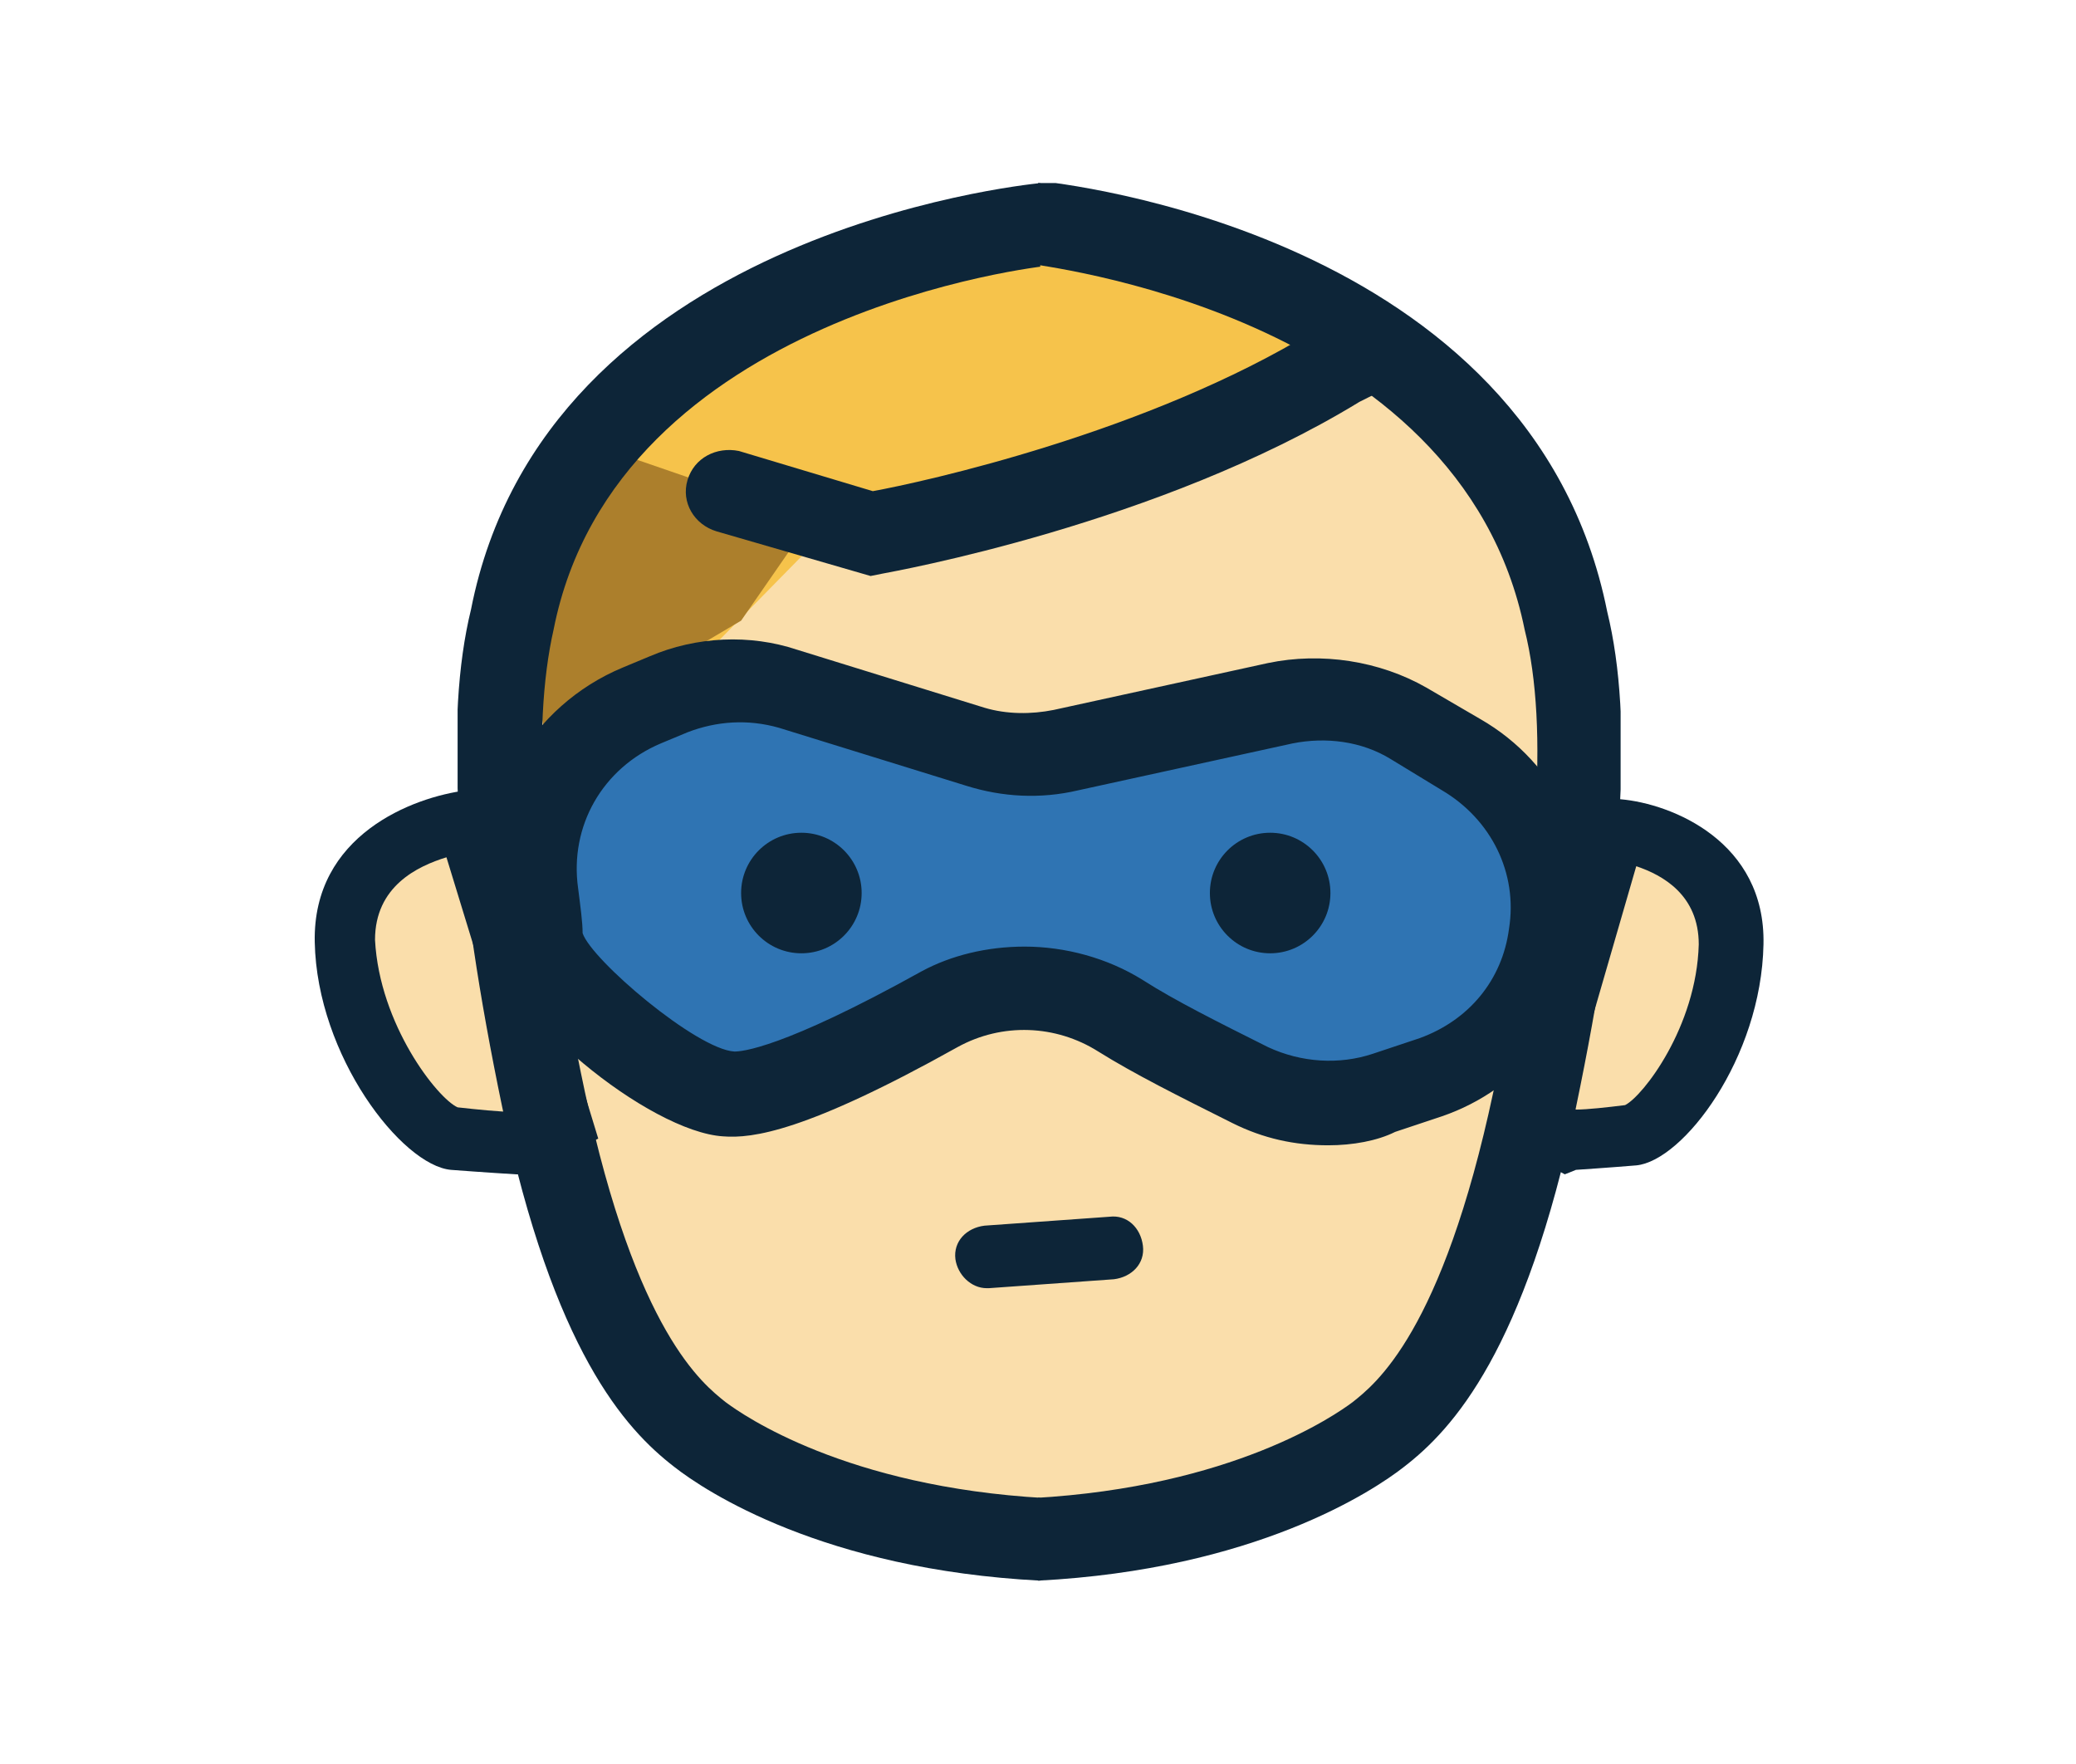
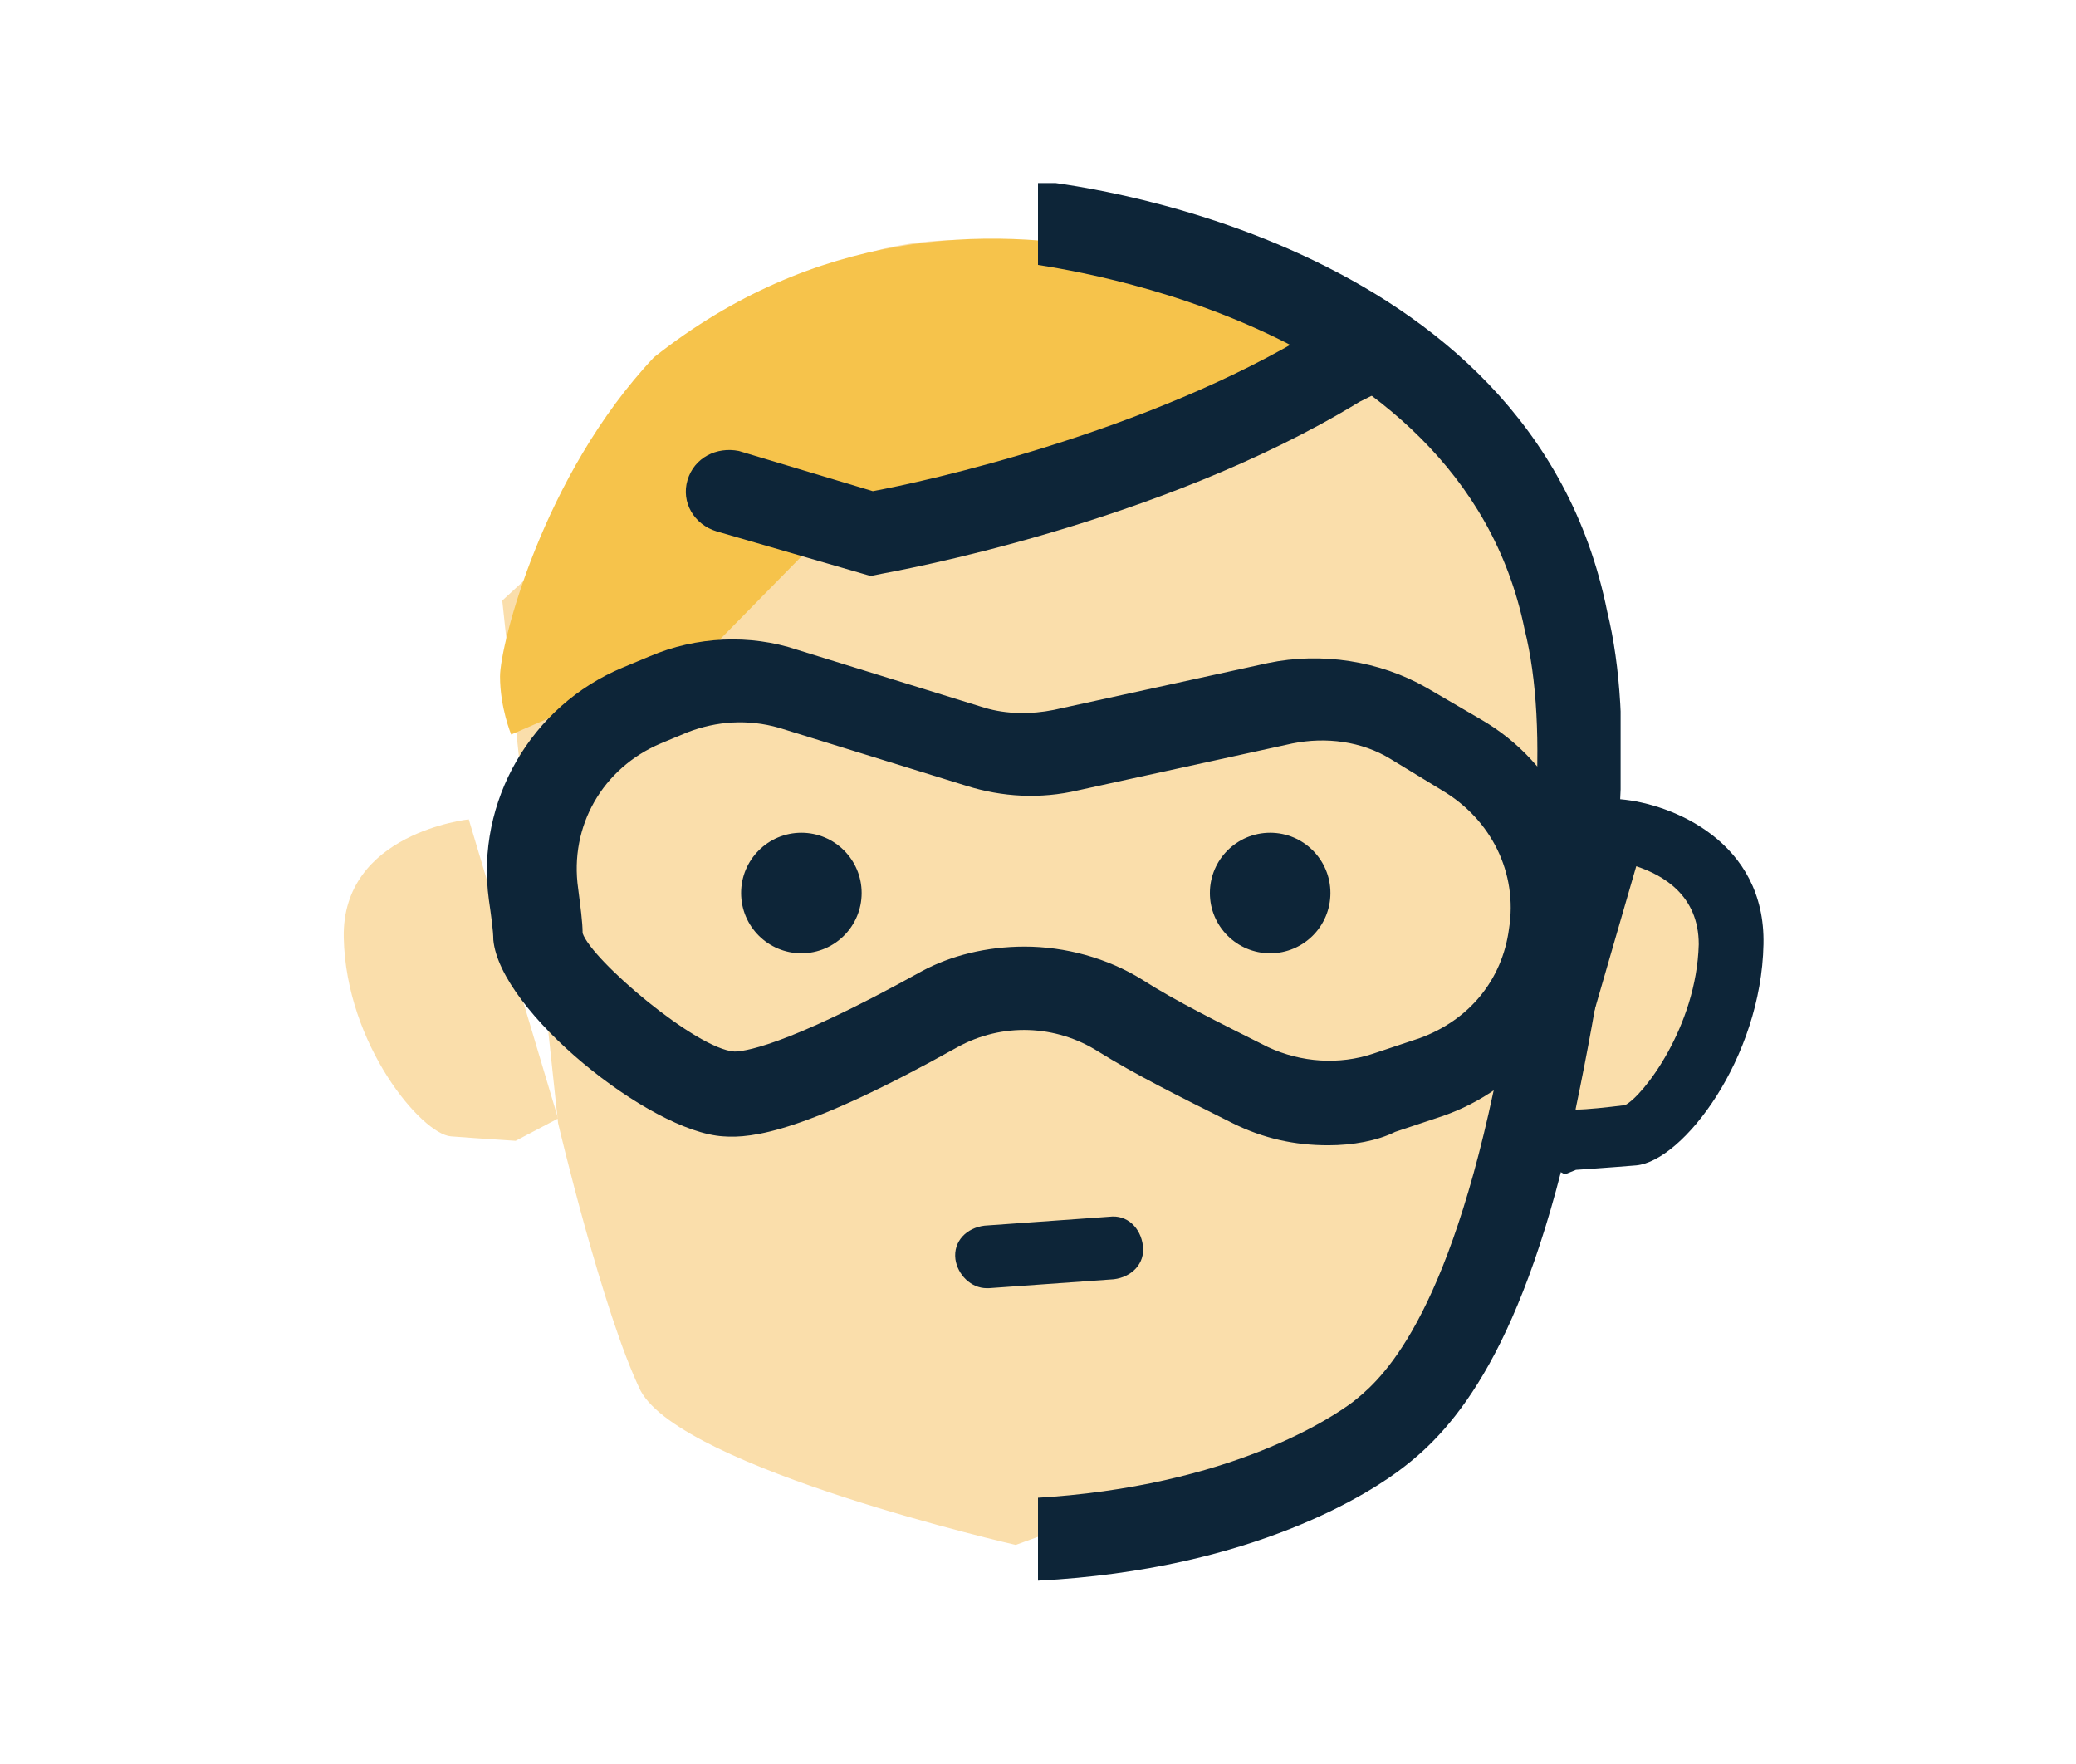
<svg xmlns="http://www.w3.org/2000/svg" xmlns:xlink="http://www.w3.org/1999/xlink" id="Layer_1" x="0px" y="0px" viewBox="0 0 93 79" style="enable-background:new 0 0 93 79;" xml:space="preserve">
  <style type="text/css">	.st0{opacity:0.48;}	.st1{fill:#E6E6E6;}	.st2{fill:#FFFFFF;}	.st3{fill:#F16832;}	.st4{fill:#A84526;}	.st5{fill:#0D2538;}	.st6{fill:#2F74B3;}	.st7{fill:#FADEAB;}	.st8{clip-path:url(#SVGID_00000135676079698970611150000007243958180193027250_);}	.st9{fill:#ED8033;}	.st10{fill:#2F75B4;}	.st11{fill:#F16932;}	.st12{fill:#A94627;}	.st13{fill:#FDF3F3;}	.st14{fill:#060707;}	.st15{fill:#0D6099;}	.st16{clip-path:url(#SVGID_00000047743450363307128740000005631795440831577266_);}	.st17{fill:#EE8034;}	.st18{fill:#F6C34B;}	.st19{fill:#AC7F2C;}	.st20{clip-path:url(#SVGID_00000044872202752974682430000013029318319514120834_);}	.st21{clip-path:url(#SVGID_00000085242316588968422880000000429056287769233039_);}	.st22{fill:#0E2537;}	.st23{clip-path:url(#SVGID_00000044153706365261822850000000463321683462932884_);}	.st24{clip-path:url(#SVGID_00000061458787459481840320000014722040550198436761_);}	.st25{clip-path:url(#SVGID_00000075863543102738324590000007424462064396169146_);}	.st26{clip-path:url(#SVGID_00000107574022622009386800000004019523799211889536_);}	.st27{clip-path:url(#SVGID_00000072986750131783877050000000084885588703009965_);}	.st28{clip-path:url(#SVGID_00000164492970030202041580000001784589388393186984_);}	.st29{clip-path:url(#SVGID_00000152240640569994195240000000961245443457418161_);}	.st30{clip-path:url(#SVGID_00000134232666591347956180000012868447289275128250_);}	.st31{clip-path:url(#SVGID_00000115508941172343420600000007915392538594348222_);}	.st32{clip-path:url(#SVGID_00000039827550958368816790000011888954344937033392_);}	.st33{clip-path:url(#SVGID_00000137101507740222407180000004431652880881380026_);}	.st34{clip-path:url(#SVGID_00000008838402508996738760000006013287320020596882_);}	.st35{opacity:0.79;fill:none;stroke:#666666;stroke-width:0.5;stroke-miterlimit:10;}	.st36{fill:#666666;}	.st37{clip-path:url(#SVGID_00000121249810196296550620000014371093594140475824_);}	.st38{clip-path:url(#SVGID_00000081637224123017426620000013539479845313829533_);}	.st39{clip-path:url(#SVGID_00000139975035470531919920000004691345382899002256_);}	.st40{clip-path:url(#SVGID_00000059990607219763705610000002951384733408863394_);}</style>
  <g>
    <g>
      <path class="st7" d="M25,24.6c0,0,7.3-16.4,21.2-13.5S66.1,17.4,68,22.6c2,5.3,0.3,24,0.3,24l-4.9,16.1l-17.9,6.5   c0,0-14.9-3.4-16.8-6.9C27,58.8,25,50.3,25,50.3l-2.5-23.4L25,24.6z" />
    </g>
    <g>
      <path class="st18" d="M31.9,29l5.5-5.6l11-2.6l11.7-5.7c0,0-16.4-10.5-30.8,0.9c-5,5.3-6.9,12.9-6.9,14.3c0,1.4,0.5,2.6,0.5,2.6   L31.9,29z" />
    </g>
    <g>
-       <polygon class="st19" points="35.9,23.9 33.2,27.8 24.4,33 23.8,28.8 24.1,22.5 27.1,20.1 33.2,22.2   " />
-     </g>
+       </g>
    <g>
      <path class="st7" d="M21,36.7c0,0-5.7,0.6-5.6,5.3c0.1,4.8,3.5,8.8,4.8,8.9s2.9,0.2,2.9,0.2l1.9-1L21,36.7z" />
-       <path class="st5" d="M23.5,52.6l-0.4,0c0,0-1.6-0.1-2.9-0.2c-2.2-0.2-6-5.1-6.1-10.2c-0.1-4.8,4.4-6.5,6.8-6.8l1.1-0.1l4.8,15.7   L23.5,52.6z M20.5,49.6c0.9,0.1,1.9,0.2,2.4,0.2l0.5-0.3l-3.4-11.1c-1.3,0.4-3.2,1.3-3.2,3.7C17,45.9,19.6,49.2,20.5,49.6z    M20.6,49.6L20.6,49.6L20.6,49.6z" />
    </g>
    <g>
      <path class="st7" d="M72.4,37.3c0,0,5.2,0.6,5.1,5.1S74.2,50.9,73,51c-1.2,0.1-2.7,0.2-2.7,0.2l-1.8-0.9L72.4,37.3z" />
      <path class="st5" d="M70.1,52.6l-3.2-1.7l4.5-15.2l1.2,0.1c2.3,0.2,6.5,1.9,6.4,6.5c-0.1,5.1-3.6,9.7-5.7,9.9   c-1.2,0.1-2.7,0.2-2.7,0.2L70.1,52.6z M70.2,49.5l0.4,0.2c0.5,0,1.4-0.1,2.2-0.2c0.8-0.4,3.2-3.5,3.3-7.2c0-2.2-1.6-3.1-2.8-3.5   L70.2,49.5z M72.8,49.6L72.8,49.6L72.8,49.6z" />
    </g>
    <g>
-       <path class="st6" d="M24.1,36.8c0,0,4-6.9,11.2-5.8s10.4,3.6,10.4,3.6l14.9-3.1l6.7,5.3l1.9,9.1l-10.9,3.5c0,0-5.1-2.3-5.9-3.1   c-0.8-0.7-5-2.6-5-2.6s-4.2,2.1-5.4,2.2c-1.2,0.1-10.3,3.5-10.3,3.5s-6.3-3.6-6.4-4s-1.2-5.9-1.2-6.4   C24.1,38.5,24.1,36.8,24.1,36.8z" />
-     </g>
+       </g>
    <g>
      <g id="_x3C_Mirror_Repeat_x3E__00000127764567266057966890000015022250752336815526_">
        <g>
          <defs>
            <rect id="SVGID_00000020386154376715106370000004475084007668236419_" x="20.5" y="8.2" width="26.1" height="62.7" />
          </defs>
          <clipPath id="SVGID_00000146498020977115278620000002363094978186096812_">
            <use xlink:href="#SVGID_00000020386154376715106370000004475084007668236419_" style="overflow:visible;" />
          </clipPath>
          <g style="clip-path:url(#SVGID_00000146498020977115278620000002363094978186096812_);">
-             <path class="st5" d="M46.6,70.8c-9.7-0.5-15-4-16.4-5.1c-2.2-1.7-5.4-5.2-7.7-16.1c-2.1-10.1-2.6-17.4-1.4-22.3      C24.4,10.5,45.7,8.3,46.6,8.2l0.4,3.7c-0.2,0-19.4,2.1-22.2,16.3c-1,4.4-0.6,11.3,1.4,20.7c2.3,10.8,5.3,13.1,6.3,13.9      c0.8,0.6,5.4,3.8,14.3,4.3L46.6,70.8z" />
-           </g>
+             </g>
        </g>
      </g>
      <g id="_x3C_Mirror_Repeat_x3E__00000149363323335295965050000008818468598033005444_">
        <g>
          <defs>
            <rect id="SVGID_00000141436753130368789970000017822022421389738372_" x="46.5" y="8.2" width="26.1" height="62.7" />
          </defs>
          <clipPath id="SVGID_00000073000329708866002110000011847494512865677202_">
            <use xlink:href="#SVGID_00000141436753130368789970000017822022421389738372_" style="overflow:visible;" />
          </clipPath>
          <g style="clip-path:url(#SVGID_00000073000329708866002110000011847494512865677202_);">
            <path class="st5" d="M46.5,70.8l-0.2-3.7c8.9-0.5,13.5-3.7,14.3-4.3c1-0.8,4-3.1,6.3-13.9c2-9.4,2.5-16.3,1.4-20.7      c-2.9-14.3-22-16.3-22.2-16.4l0.4-3.7c0.9,0.1,22.1,2.3,25.5,19.3c1.2,4.9,0.7,12.1-1.4,22.2c-2.3,10.9-5.5,14.4-7.7,16.1      C61.5,66.8,56.2,70.3,46.5,70.8z" />
          </g>
        </g>
      </g>
    </g>
    <g>
      <path class="st5" d="M39,25.8l-6.9-2c-1-0.3-1.6-1.3-1.3-2.3c0.3-1,1.3-1.5,2.3-1.3l6,1.8c2.2-0.4,12.3-2.6,19.8-7.2l0.2-0.1   l1.6-0.8c0.9-0.4,2-0.1,2.5,0.9c0.4,0.9,0.1,2-0.9,2.5L60.9,18c-9,5.5-20.9,7.6-21.4,7.7L39,25.8z" />
    </g>
    <g>
      <path class="st5" d="M59.5,51.3c-1.5,0-2.9-0.3-4.3-1c-2.4-1.2-4.4-2.2-6-3.2c-1.9-1.2-4.3-1.3-6.3-0.2c-6.8,3.8-9.2,4.1-10.5,4   c-3.3-0.2-10-5.6-10.3-8.8c0-0.4-0.1-1.1-0.2-1.8c-0.6-4.4,1.9-8.7,6-10.4l1.2-0.5c2.1-0.9,4.5-1,6.6-0.3l8.4,2.6   c1,0.3,2.1,0.3,3.1,0.1l9.6-2.1c2.4-0.5,5-0.1,7.1,1.1l2.4,1.4c3.5,2,5.3,5.9,4.8,9.9c-0.5,3.6-3,6.7-6.5,7.9l-2.1,0.7   C61.7,51.1,60.6,51.3,59.5,51.3z M45.9,42.4c1.8,0,3.7,0.5,5.3,1.5c1.4,0.9,3.4,1.9,5.6,3c1.5,0.7,3.2,0.8,4.7,0.3l2.1-0.7   c2.2-0.8,3.7-2.6,4-4.9c0.4-2.5-0.8-4.9-3-6.2L62.3,34c-1.3-0.8-2.9-1-4.4-0.7l-9.6,2.1c-1.7,0.4-3.4,0.3-5-0.2l-8.4-2.6   c-1.4-0.4-2.8-0.3-4.1,0.2l-1.2,0.5c-2.6,1.1-4.1,3.7-3.7,6.5c0.1,0.8,0.2,1.5,0.2,2c0.4,1.2,5.1,5.2,6.8,5.3   c0.3,0,2.1-0.1,8.4-3.6C42.6,42.8,44.2,42.4,45.9,42.4z" />
    </g>
    <g>
      <circle class="st5" cx="35.9" cy="40" r="2.7" />
    </g>
    <g>
      <circle class="st5" cx="56.9" cy="40" r="2.7" />
    </g>
    <g>
      <path class="st5" d="M44.2,57.7c-0.7,0-1.3-0.6-1.4-1.3c-0.1-0.8,0.5-1.4,1.3-1.5l5.6-0.4c0.8-0.1,1.4,0.5,1.5,1.3   c0.1,0.8-0.5,1.4-1.3,1.5l-5.6,0.4C44.2,57.7,44.2,57.7,44.2,57.7z" />
    </g>
  </g>
</svg>